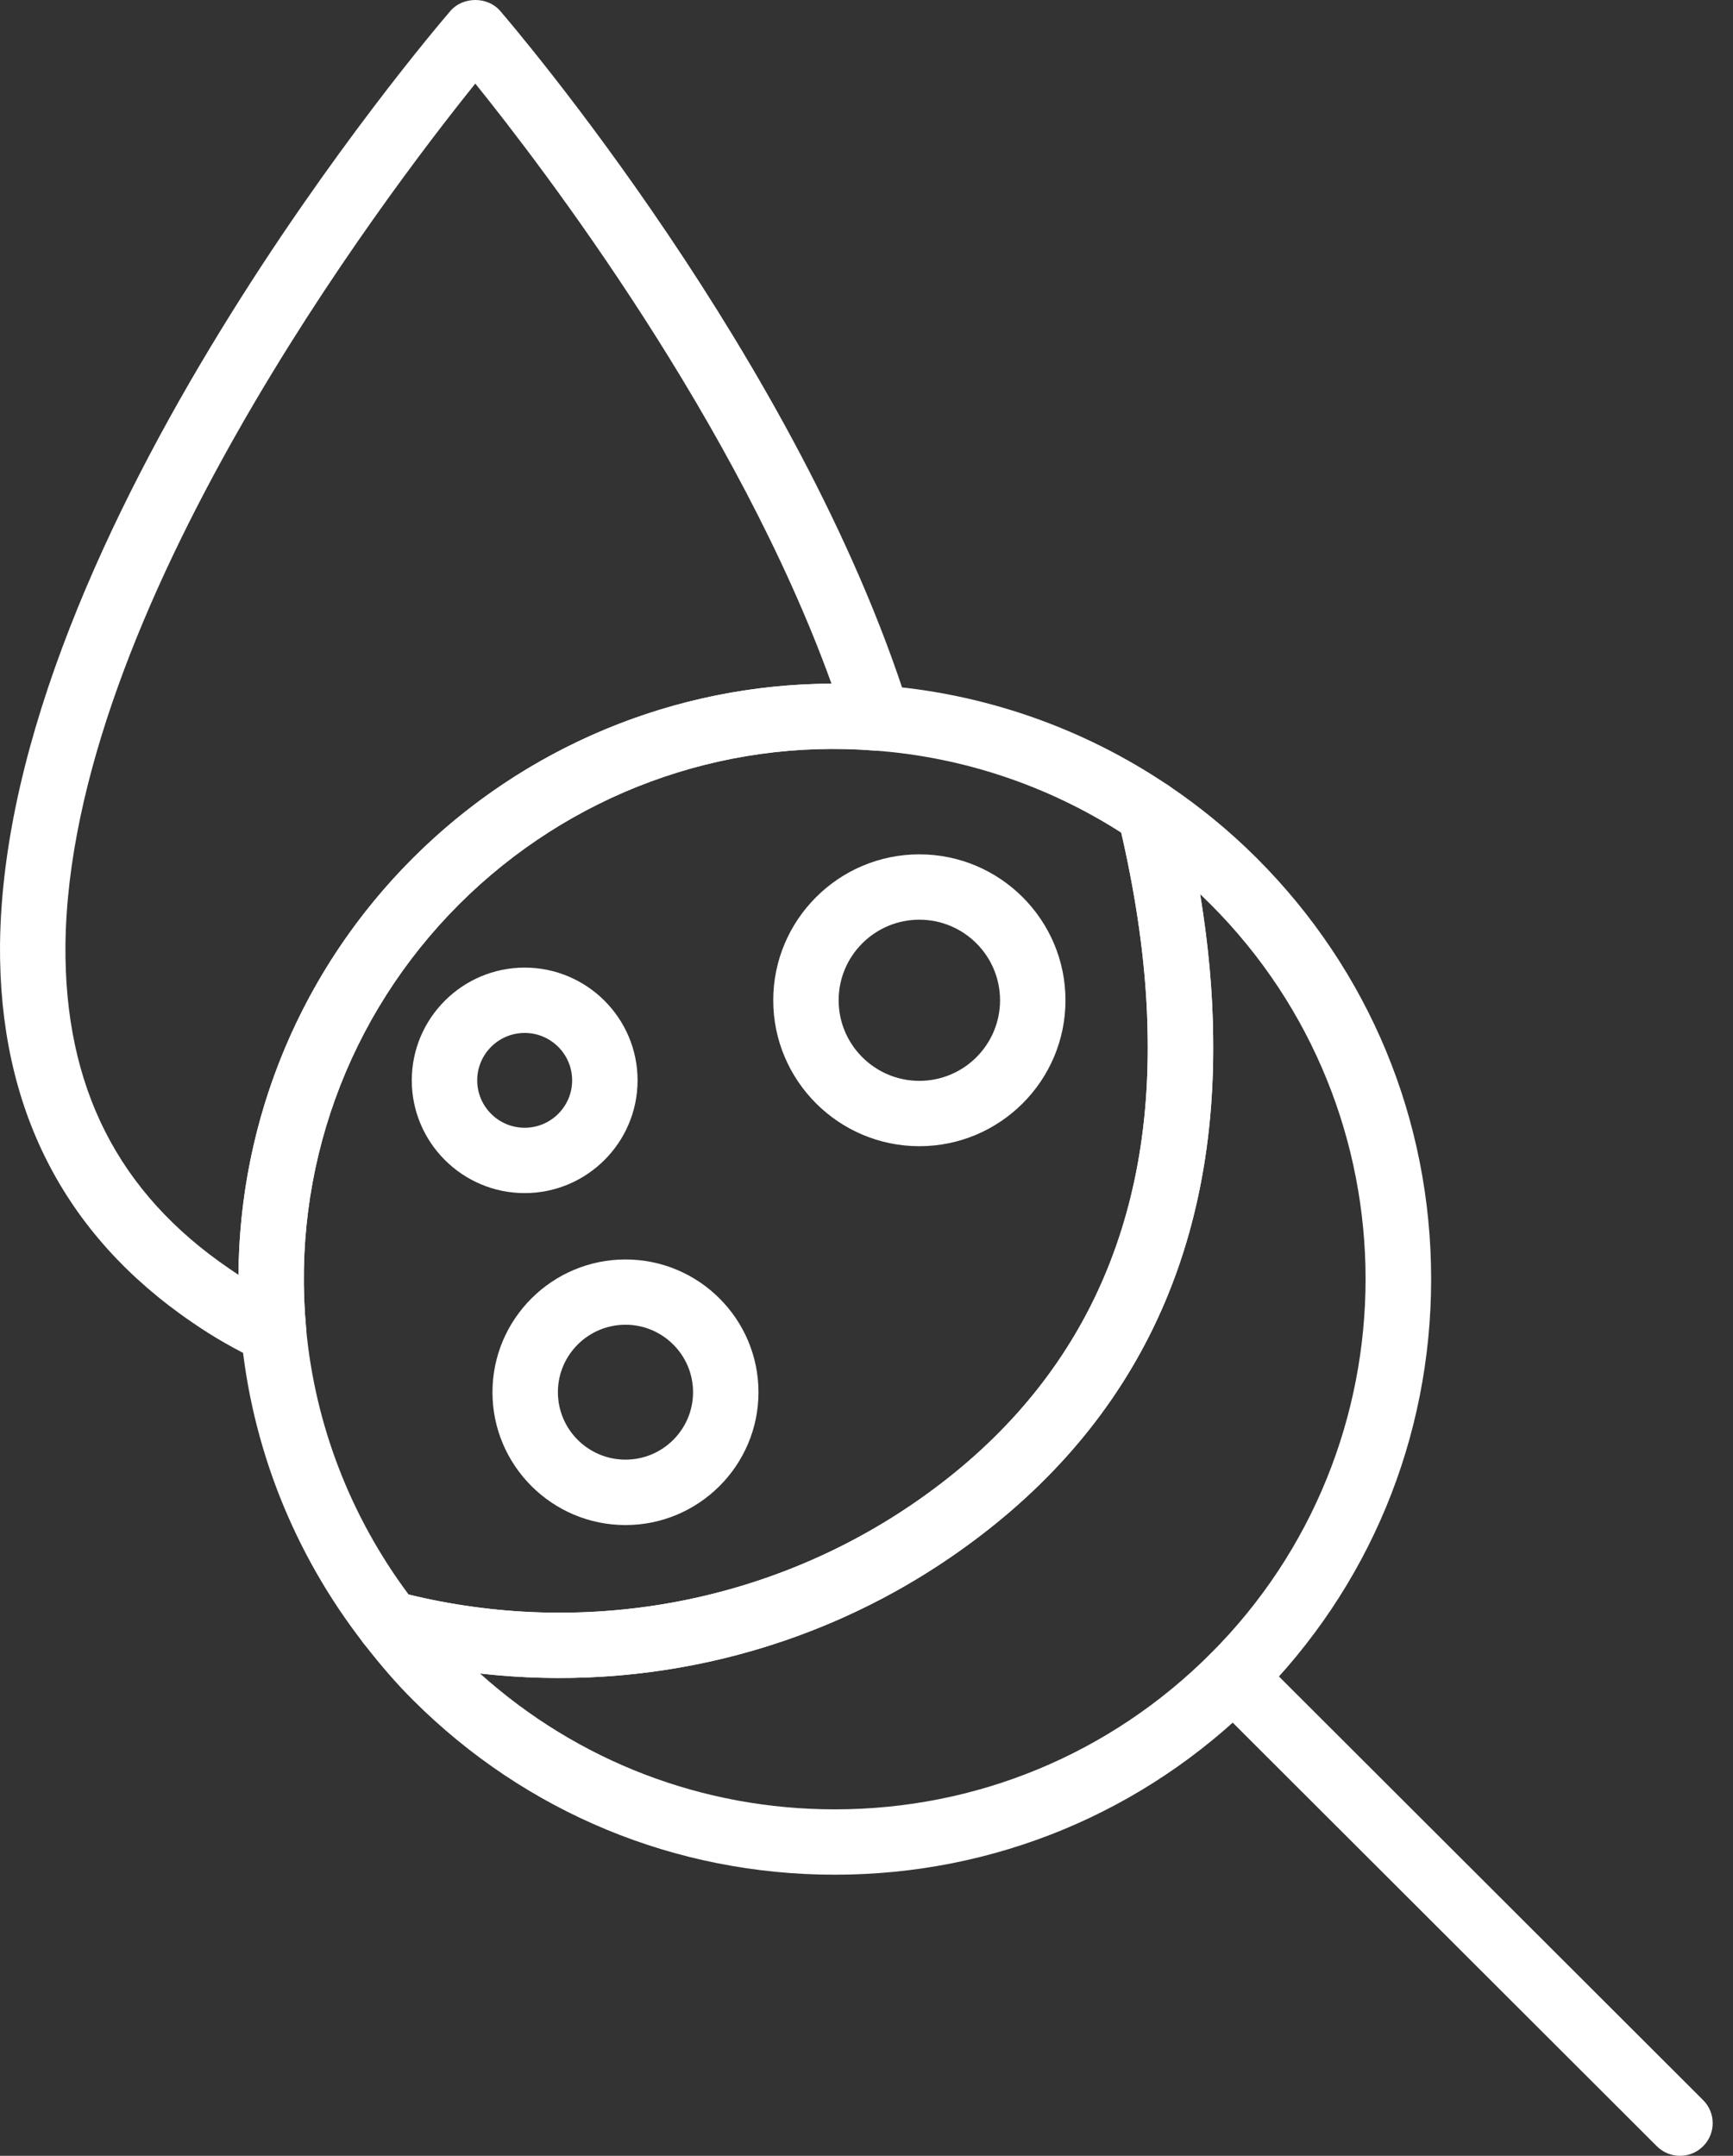
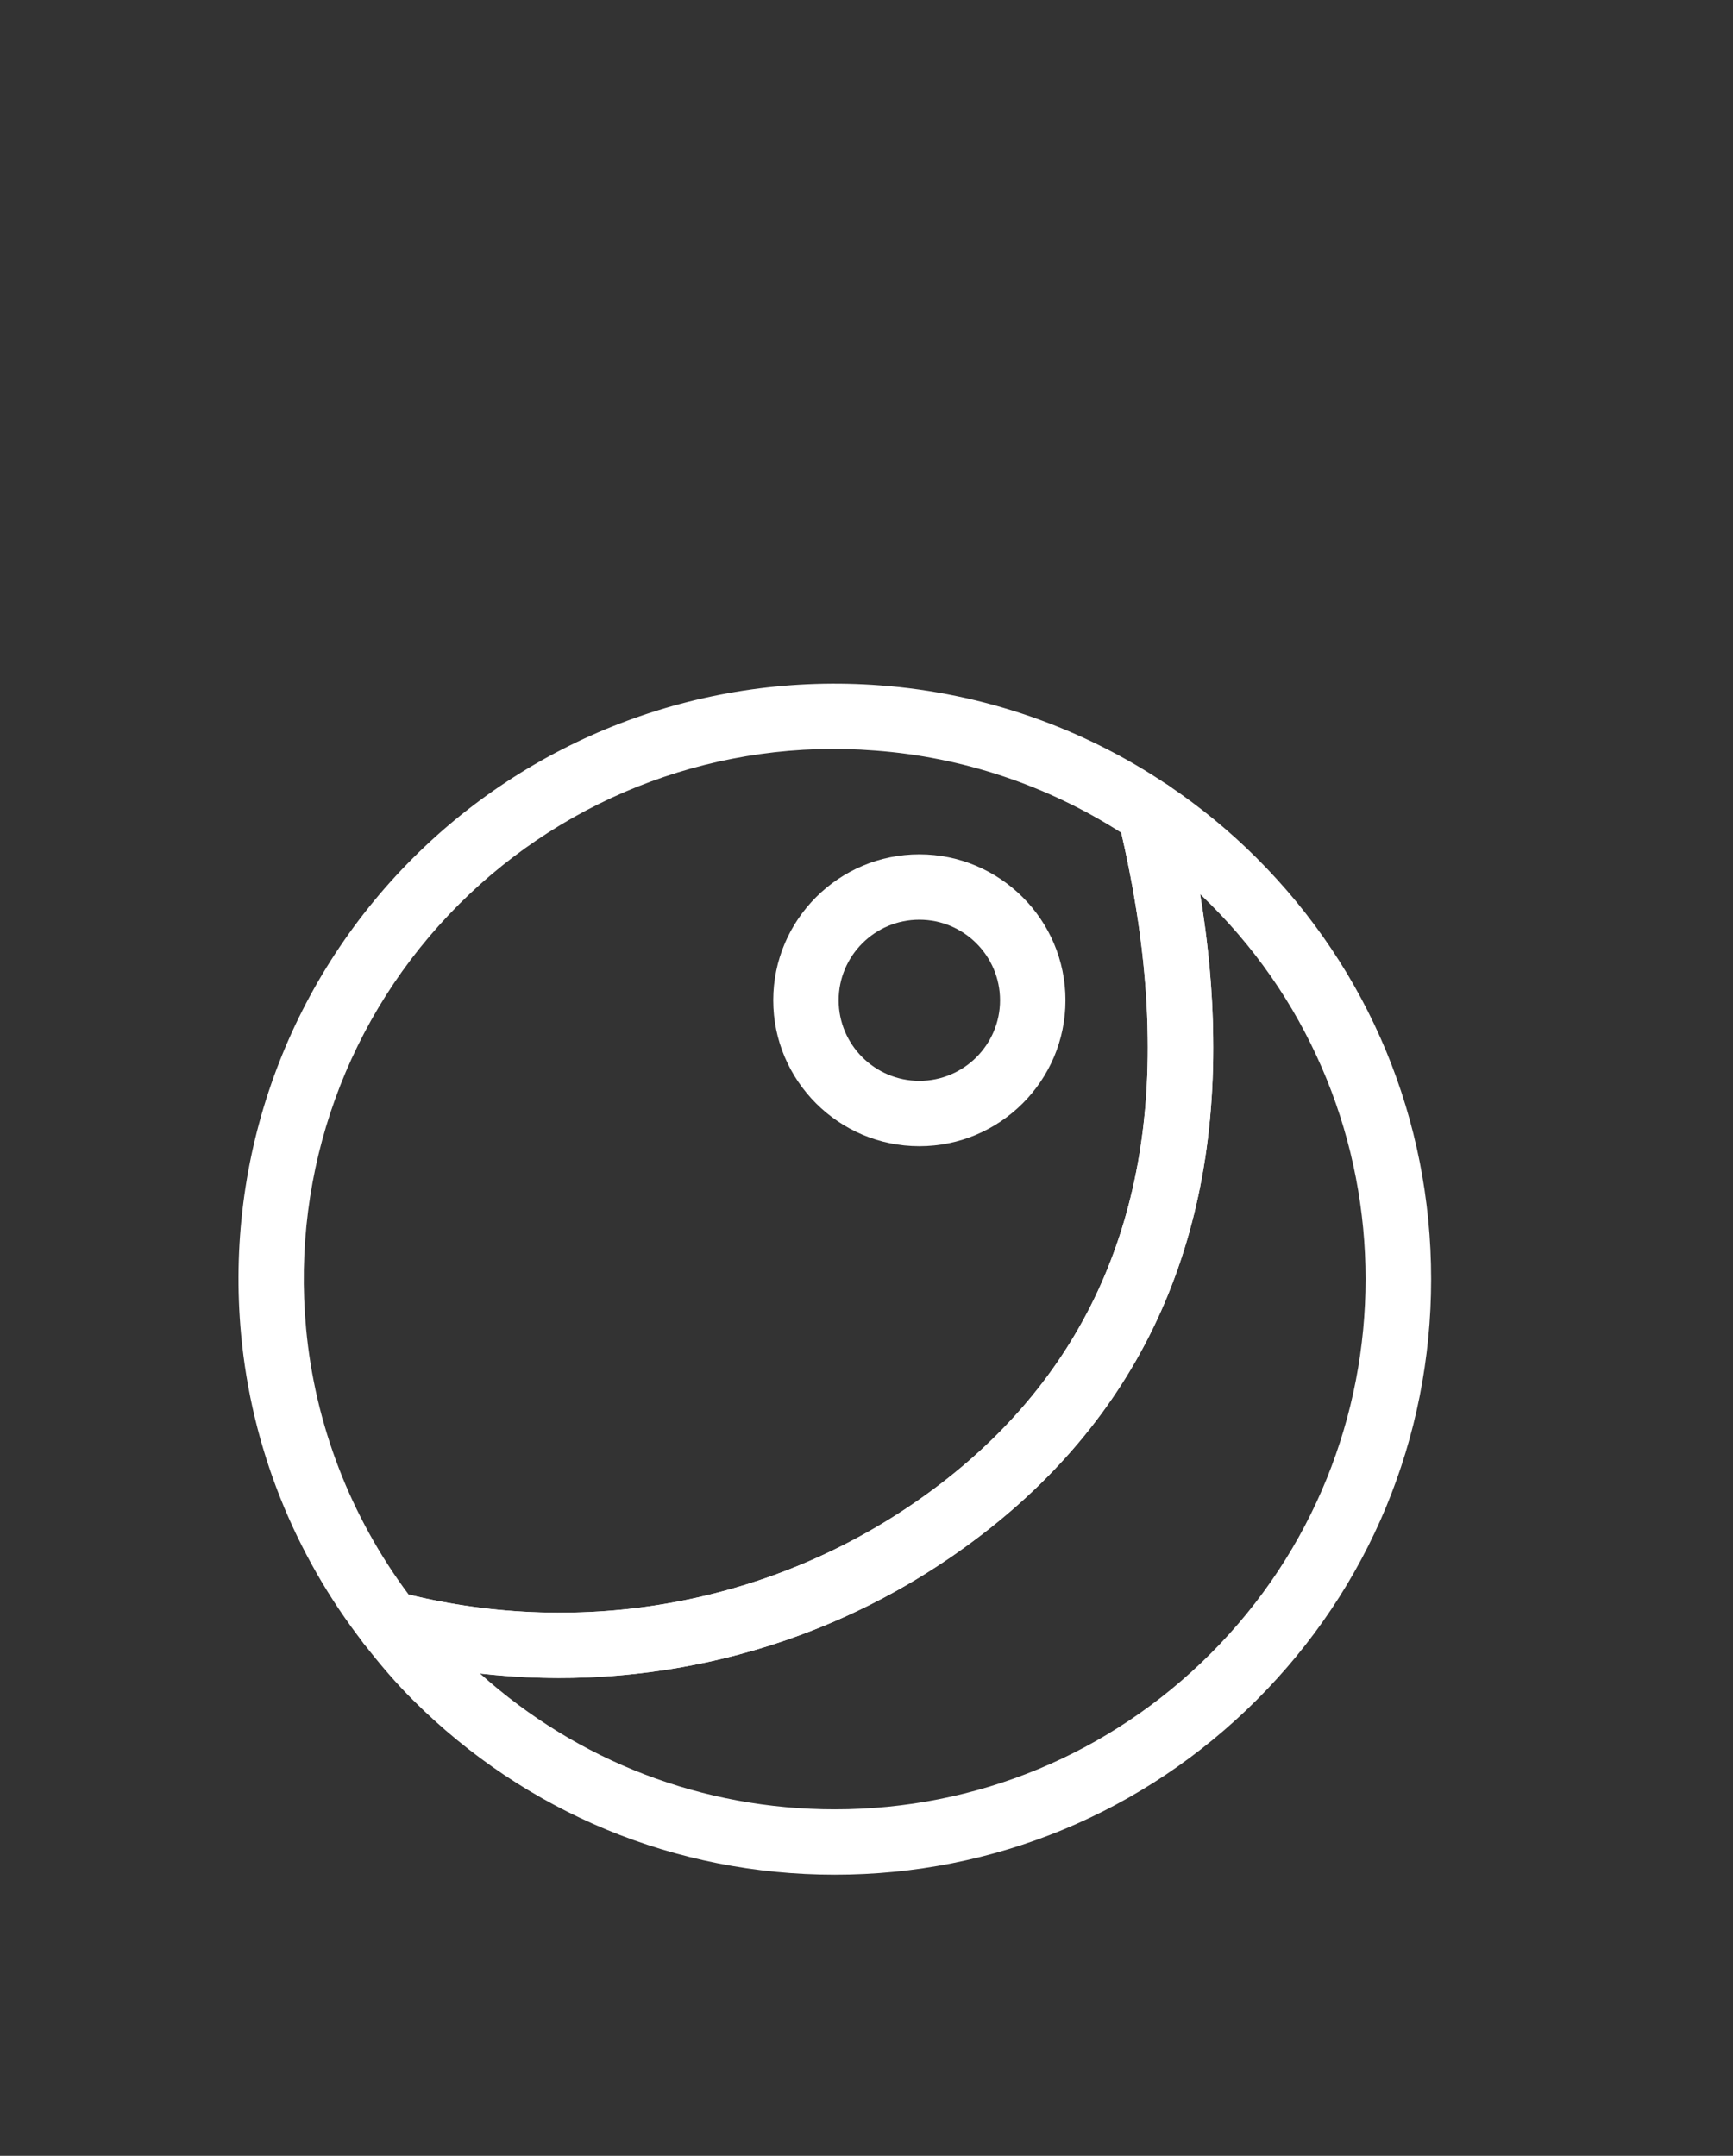
<svg xmlns="http://www.w3.org/2000/svg" width="82" height="102" viewBox="0 0 82 102" fill="none">
  <rect x="0" y="0" width="82" height="102" fill="#333333" stroke="none" />
-   <path d="M12.945 64.543C12.718 64.543 12.491 64.492 12.281 64.396C11.118 63.843 10.08 63.248 9.106 62.575C3.004 58.415 -0.061 52.397 0.001 44.685C0.214 25.208 20.457 1.512 21.317 0.513C21.906 -0.171 23.075 -0.171 23.663 0.513C24.238 1.179 37.822 17.046 43.002 33.507C43.157 33.995 43.057 34.531 42.737 34.933C42.417 35.334 41.922 35.534 41.406 35.513C34.096 34.926 26.931 37.588 21.73 42.778C16.433 48.069 13.791 55.385 14.486 62.853C14.538 63.406 14.29 63.946 13.832 64.265C13.568 64.447 13.258 64.543 12.945 64.543ZM22.49 3.955C18.149 9.344 3.265 28.973 3.097 44.716C3.042 51.421 5.58 56.433 10.857 60.029C10.998 60.126 11.139 60.222 11.284 60.315C11.332 52.933 14.262 45.87 19.543 40.597C24.836 35.31 31.95 32.373 39.342 32.346C34.881 19.973 25.738 7.984 22.49 3.955Z" fill="white" />
-   <path d="M79.491 102C79.096 102 78.7 101.849 78.397 101.547L57.263 80.441C56.658 79.837 56.658 78.858 57.263 78.257C57.868 77.655 58.849 77.652 59.451 78.257L80.585 99.362C81.191 99.966 81.191 100.945 80.585 101.547C80.282 101.849 79.887 102 79.491 102Z" fill="white" />
-   <path d="M26.474 79.393C23.657 79.393 20.826 79.036 18.039 78.305C17.709 78.219 17.42 78.026 17.21 77.758C13.908 73.513 11.899 68.456 11.407 63.142C10.627 54.757 13.592 46.54 19.543 40.594C25.383 34.764 33.436 31.803 41.647 32.428C46.511 32.786 51.23 34.424 55.289 37.166C55.609 37.382 55.836 37.708 55.925 38.083C56.871 42.009 57.37 45.709 57.401 49.075C57.542 59.683 53.339 67.982 44.908 73.729C39.438 77.459 33.006 79.393 26.47 79.393H26.474ZM19.336 75.443C27.564 77.453 36.222 75.907 43.164 71.177C50.687 66.051 54.436 58.628 54.305 49.113C54.278 46.141 53.855 42.878 53.053 39.398C49.558 37.159 45.544 35.819 41.409 35.513C34.114 34.936 26.928 37.588 21.727 42.778C16.43 48.069 13.788 55.385 14.483 62.853C14.906 67.408 16.581 71.75 19.333 75.44L19.336 75.443Z" fill="white" />
+   <path d="M26.474 79.393C23.657 79.393 20.826 79.036 18.039 78.305C17.709 78.219 17.42 78.026 17.21 77.758C13.908 73.513 11.899 68.456 11.407 63.142C10.627 54.757 13.592 46.54 19.543 40.594C25.383 34.764 33.436 31.803 41.647 32.428C46.511 32.786 51.23 34.424 55.289 37.166C55.609 37.382 55.836 37.708 55.925 38.083C56.871 42.009 57.37 45.709 57.401 49.075C57.542 59.683 53.339 67.982 44.908 73.729C39.438 77.459 33.006 79.393 26.47 79.393H26.474ZM19.336 75.443C27.564 77.453 36.222 75.907 43.164 71.177C50.687 66.051 54.436 58.628 54.305 49.113C54.278 46.141 53.855 42.878 53.053 39.398C49.558 37.159 45.544 35.819 41.409 35.513C34.114 34.936 26.928 37.588 21.727 42.778C16.43 48.069 13.788 55.385 14.483 62.853C14.906 67.408 16.581 71.75 19.333 75.44L19.336 75.443" fill="white" />
  <path d="M39.5 88.699C31.967 88.699 24.878 85.765 19.542 80.437C18.779 79.678 18.039 78.826 17.207 77.758C16.801 77.236 16.773 76.511 17.138 75.958C17.506 75.405 18.187 75.147 18.823 75.312C27.21 77.511 36.078 76.006 43.164 71.173C50.683 66.048 54.436 58.624 54.305 49.109C54.274 45.969 53.806 42.507 52.916 38.807C52.764 38.185 53.012 37.536 53.538 37.175C54.064 36.815 54.756 36.808 55.289 37.165C56.799 38.182 58.199 39.336 59.458 40.593C64.786 45.914 67.717 52.987 67.717 60.517C67.717 68.047 64.783 75.116 59.458 80.437C54.123 85.765 47.037 88.699 39.5 88.699ZM22.714 79.18C27.337 83.333 33.247 85.607 39.5 85.607C46.208 85.607 52.52 82.993 57.27 78.249C67.063 68.469 67.063 52.558 57.27 42.778C57.112 42.62 56.95 42.466 56.789 42.308C57.177 44.678 57.384 46.942 57.404 49.071C57.545 59.679 53.342 67.978 44.911 73.725C38.396 78.17 30.515 80.067 22.714 79.177V79.18Z" fill="white" />
  <path d="M43.501 54.231C39.689 54.231 36.587 51.133 36.587 47.327C36.587 43.52 39.689 40.422 43.501 40.422C47.312 40.422 50.415 43.52 50.415 47.327C50.415 51.133 47.315 54.231 43.501 54.231ZM43.501 43.514C41.395 43.514 39.682 45.224 39.682 47.327C39.682 49.429 41.395 51.139 43.501 51.139C45.606 51.139 47.319 49.429 47.319 47.327C47.319 45.224 45.606 43.514 43.501 43.514Z" fill="white" />
-   <path d="M24.826 56.45C21.881 56.45 19.484 54.056 19.484 51.115C19.484 48.175 21.881 45.781 24.826 45.781C27.77 45.781 30.168 48.175 30.168 51.115C30.168 54.056 27.77 56.45 24.826 56.45ZM24.826 48.872C23.588 48.872 22.58 49.879 22.58 51.115C22.58 52.352 23.588 53.358 24.826 53.358C26.064 53.358 27.072 52.352 27.072 51.115C27.072 49.879 26.064 48.872 24.826 48.872Z" fill="white" />
-   <path d="M29.597 72.156C26.126 72.156 23.302 69.335 23.302 65.873C23.302 62.41 26.126 59.59 29.597 59.59C33.068 59.59 35.889 62.41 35.889 65.873C35.889 69.335 33.064 72.156 29.597 72.156ZM29.597 62.678C27.832 62.678 26.398 64.11 26.398 65.869C26.398 67.628 27.832 69.061 29.597 69.061C31.362 69.061 32.793 67.628 32.793 65.869C32.793 64.11 31.358 62.678 29.597 62.678Z" fill="white" />
</svg>